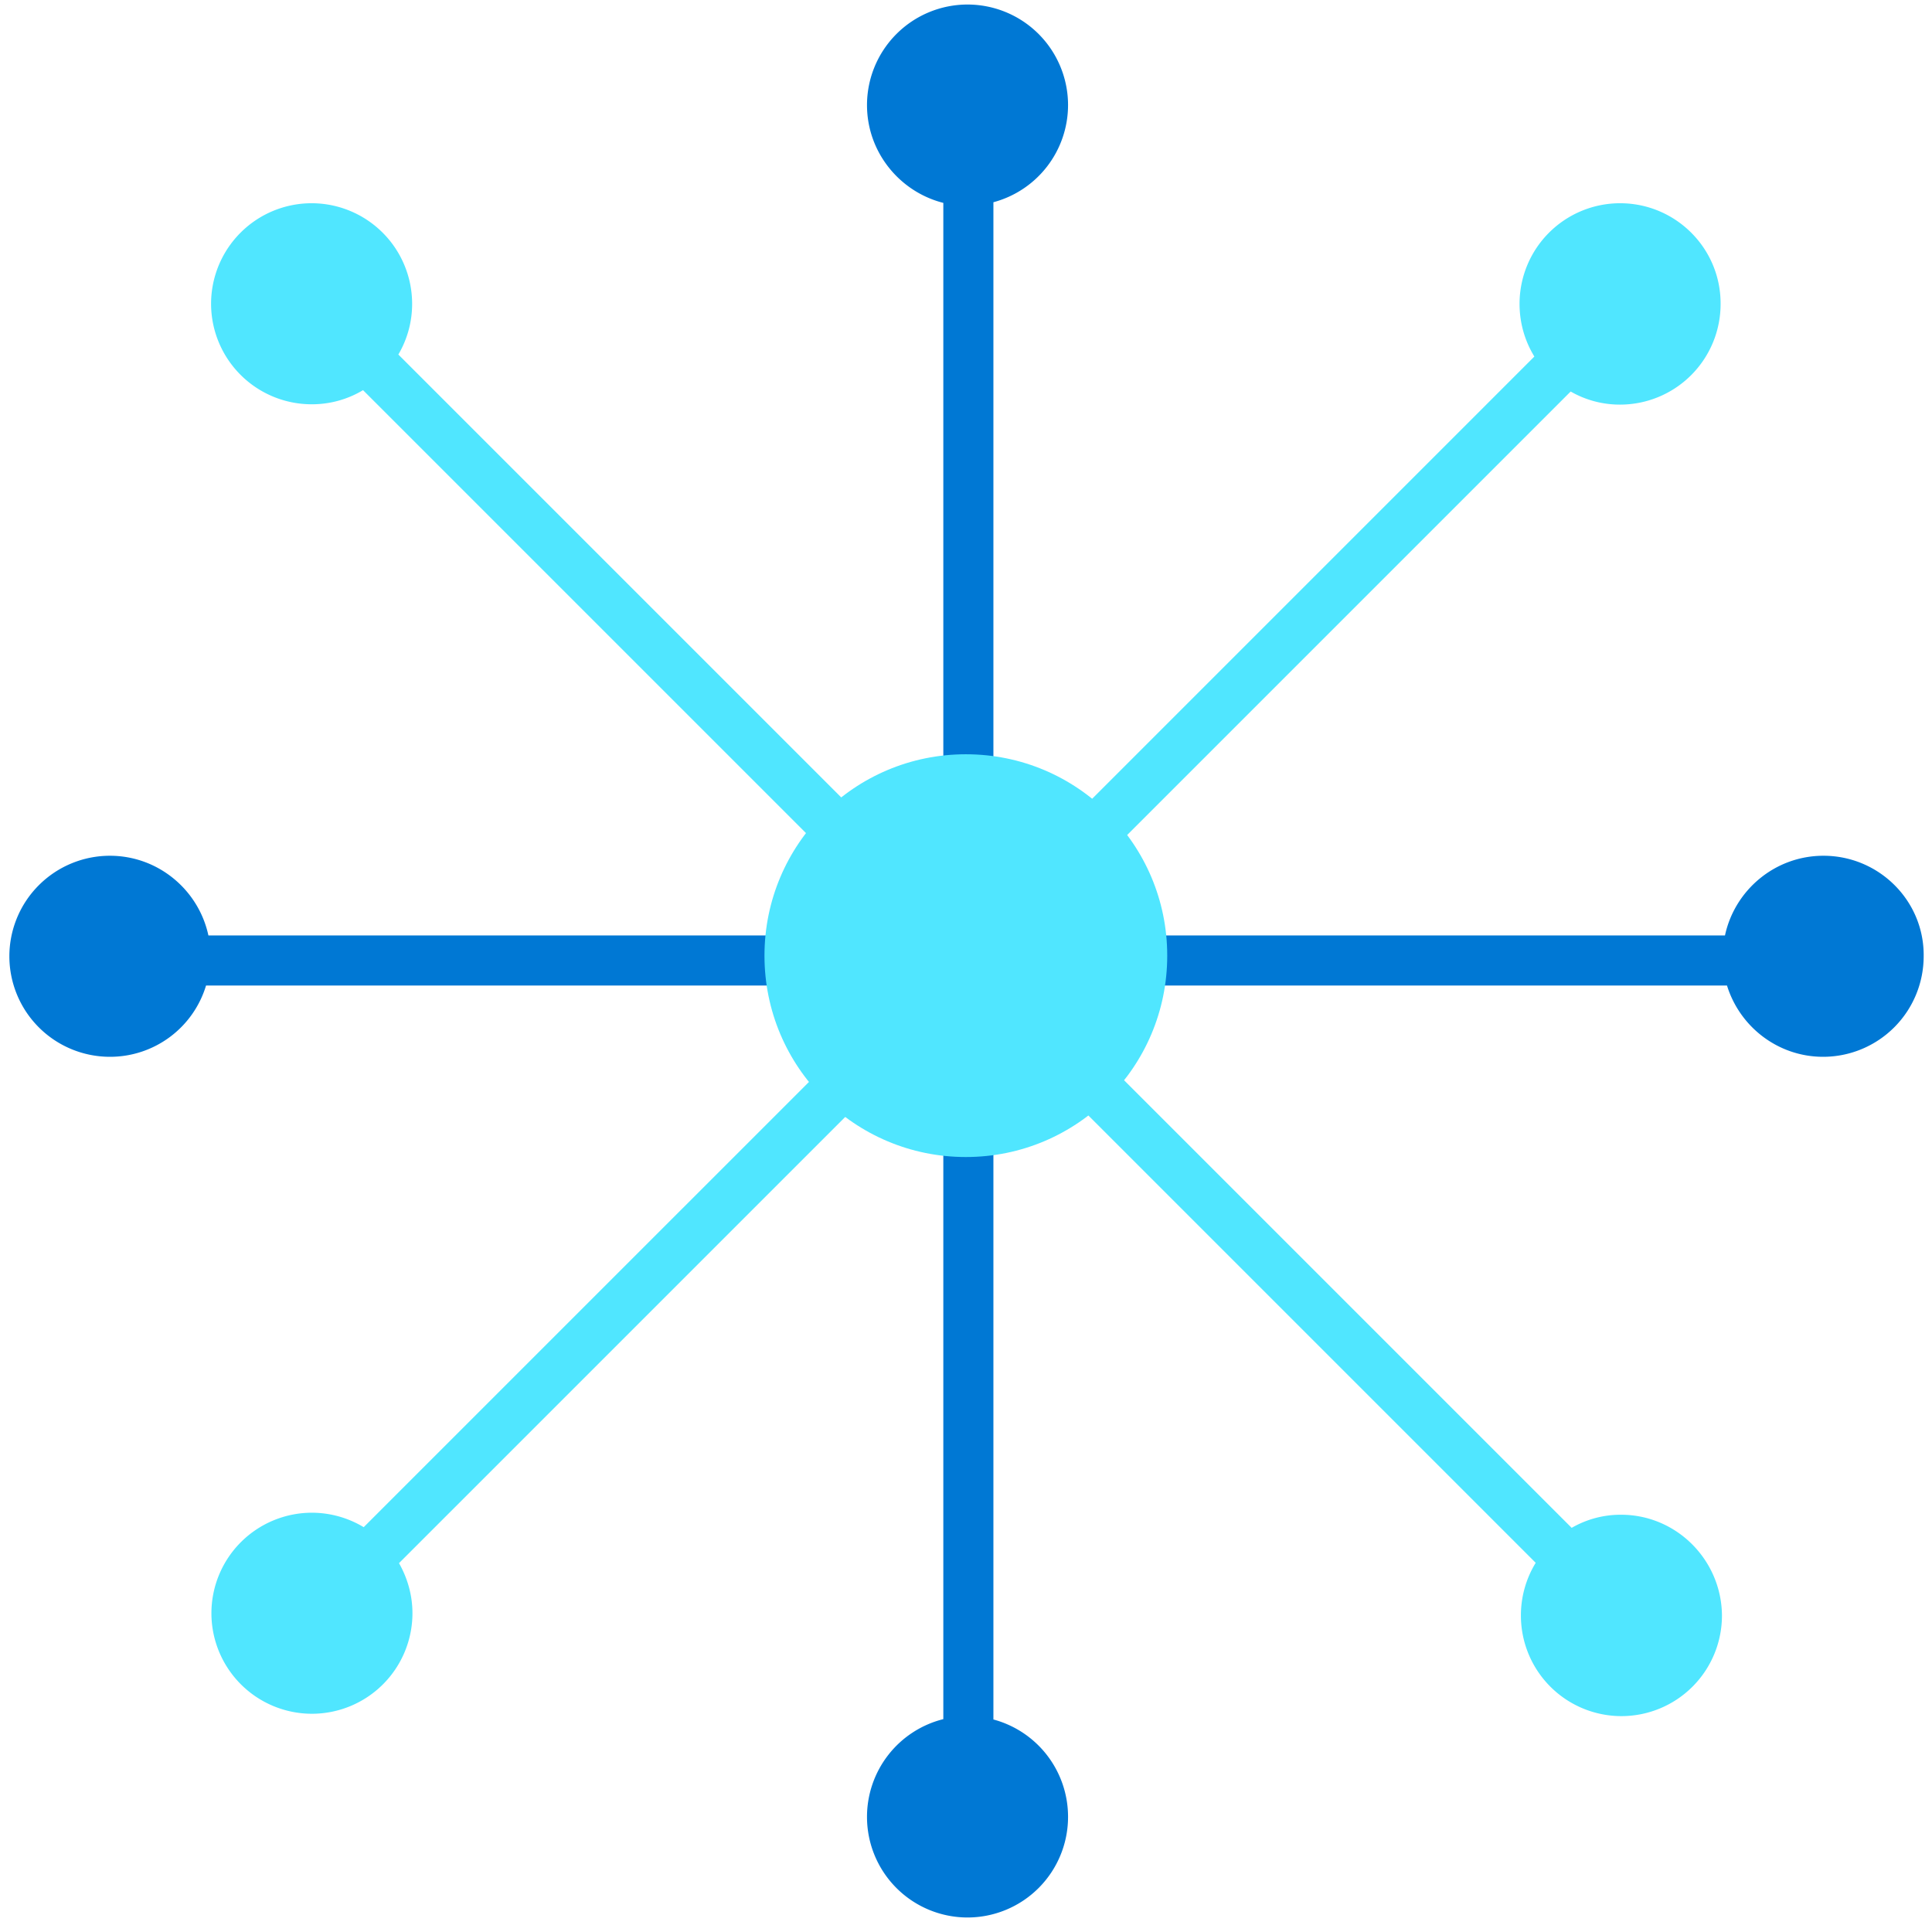
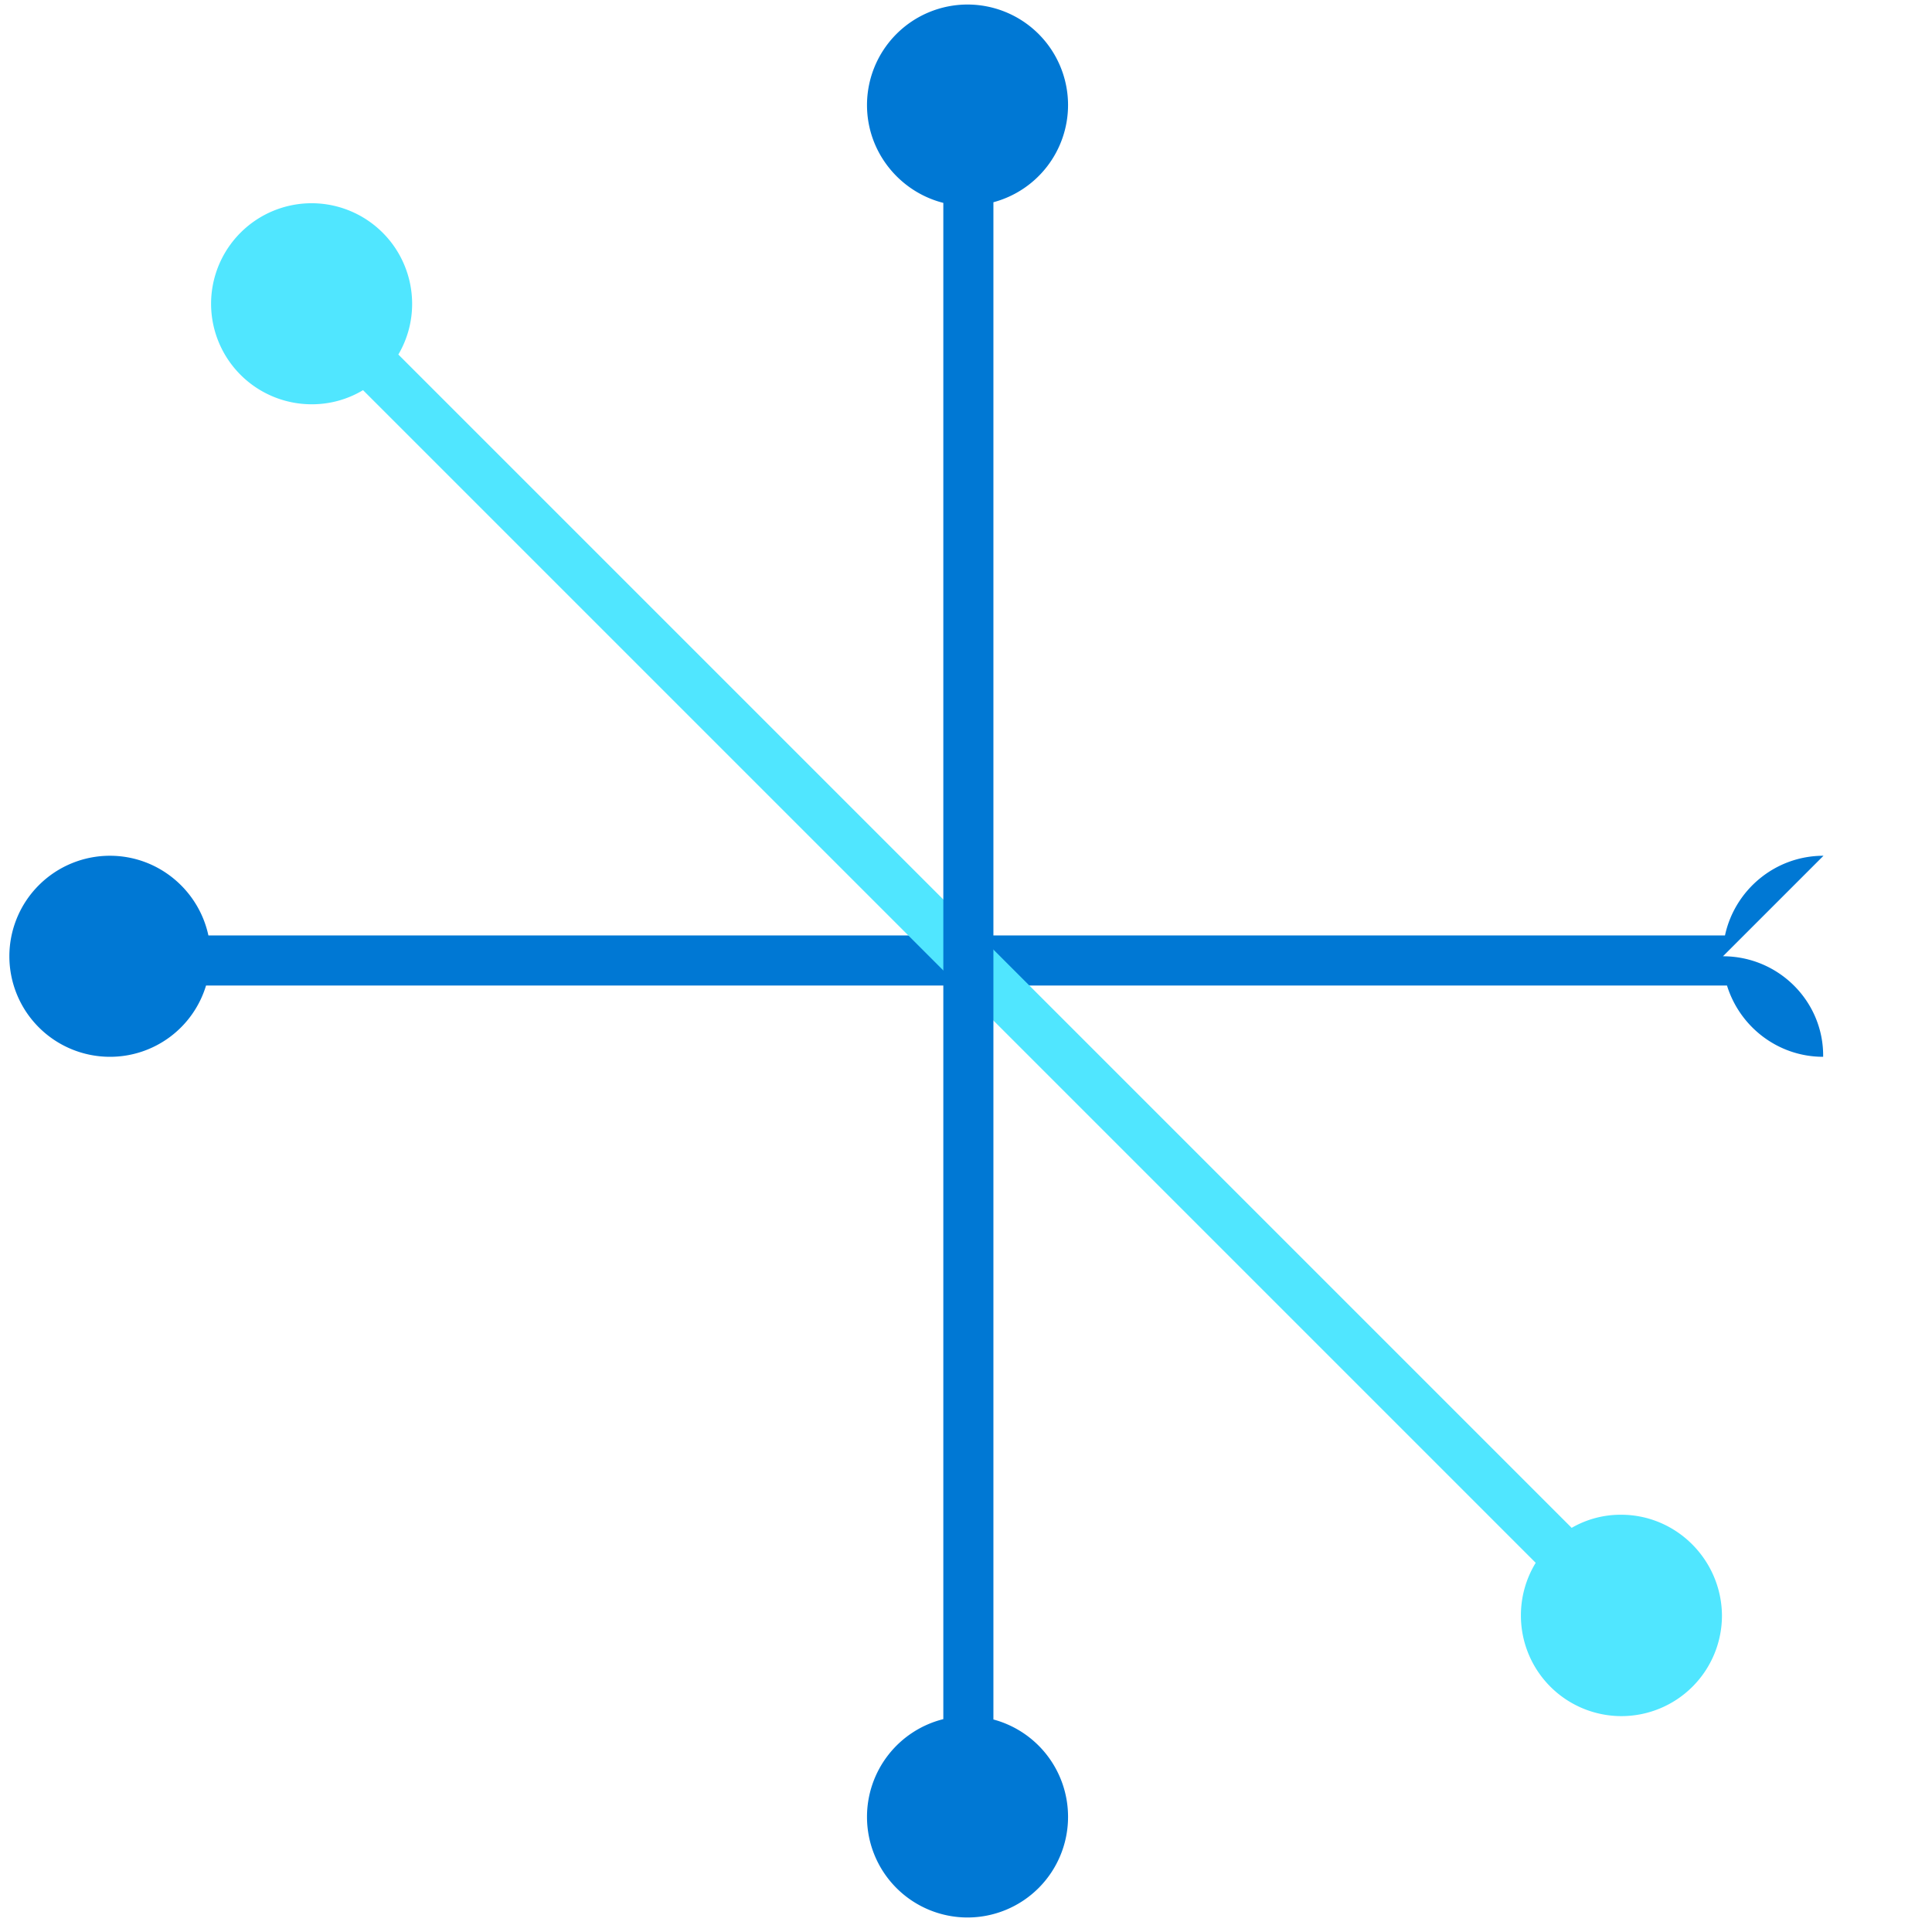
<svg xmlns="http://www.w3.org/2000/svg" viewBox="0 0 145 145">
-   <path d="M136.856 64.226c-3.634 0-6.661 2.574-7.393 5.98H15.641c-.732-3.406-3.76-5.98-7.393-5.98A7.549 7.549 0 00.703 71.77a7.549 7.549 0 007.545 7.545 7.525 7.525 0 007.216-5.35h114.15c.959 3.104 3.836 5.35 7.217 5.35a7.549 7.549 0 007.544-7.544c.051-4.164-3.356-7.545-7.519-7.545z" fill="#0078D4" />
-   <path d="M121.59 15.253a7.55 7.55 0 00-7.545 7.545c0 1.463.404 2.8 1.111 3.961l-44.03 44.03 2.674 2.675 44.081-44.08a7.404 7.404 0 003.709.983 7.549 7.549 0 007.544-7.544c.025-4.189-3.381-7.57-7.544-7.57zM68.905 73.01l-41.608 41.607a7.562 7.562 0 00-3.886-1.085 7.549 7.549 0 00-7.544 7.545 7.549 7.549 0 007.544 7.544 7.549 7.549 0 007.544-7.544c0-1.363-.378-2.65-1.009-3.76L71.58 75.684l-2.674-2.675z" fill="#50E6FF" />
+   <path d="M136.856 64.226c-3.634 0-6.661 2.574-7.393 5.98H15.641c-.732-3.406-3.76-5.98-7.393-5.98A7.549 7.549 0 00.703 71.77a7.549 7.549 0 007.545 7.545 7.525 7.525 0 007.216-5.35h114.15c.959 3.104 3.836 5.35 7.217 5.35c.051-4.164-3.356-7.545-7.519-7.545z" fill="#0078D4" />
  <path d="M121.666 113.684a7.33 7.33 0 00-3.709.984l-88.06-88.06a7.491 7.491 0 001.034-3.81 7.549 7.549 0 00-7.544-7.545 7.549 7.549 0 00-7.545 7.545 7.549 7.549 0 007.545 7.544 7.448 7.448 0 003.86-1.06l88.01 88.01a7.55 7.55 0 00-1.11 3.962 7.548 7.548 0 007.544 7.544 7.549 7.549 0 007.545-7.544c-.026-4.164-3.407-7.57-7.57-7.57z" fill="#50E6FF" />
  <path d="M74.557 129.051V15.178a7.555 7.555 0 005.602-7.292A7.549 7.549 0 0072.614.34a7.549 7.549 0 00-7.544 7.545c0 3.532 2.447 6.51 5.728 7.342v113.797a7.56 7.56 0 00-5.728 7.343 7.549 7.549 0 007.544 7.544 7.549 7.549 0 007.545-7.544 7.561 7.561 0 00-5.602-7.317z" fill="#0078D4" />
-   <path d="M87.603 71.723c0 8.352-6.762 15.114-15.114 15.114s-15.114-6.762-15.114-15.114 6.762-15.114 15.114-15.114 15.114 6.762 15.114 15.114z" fill="#50E6FF" />
</svg>